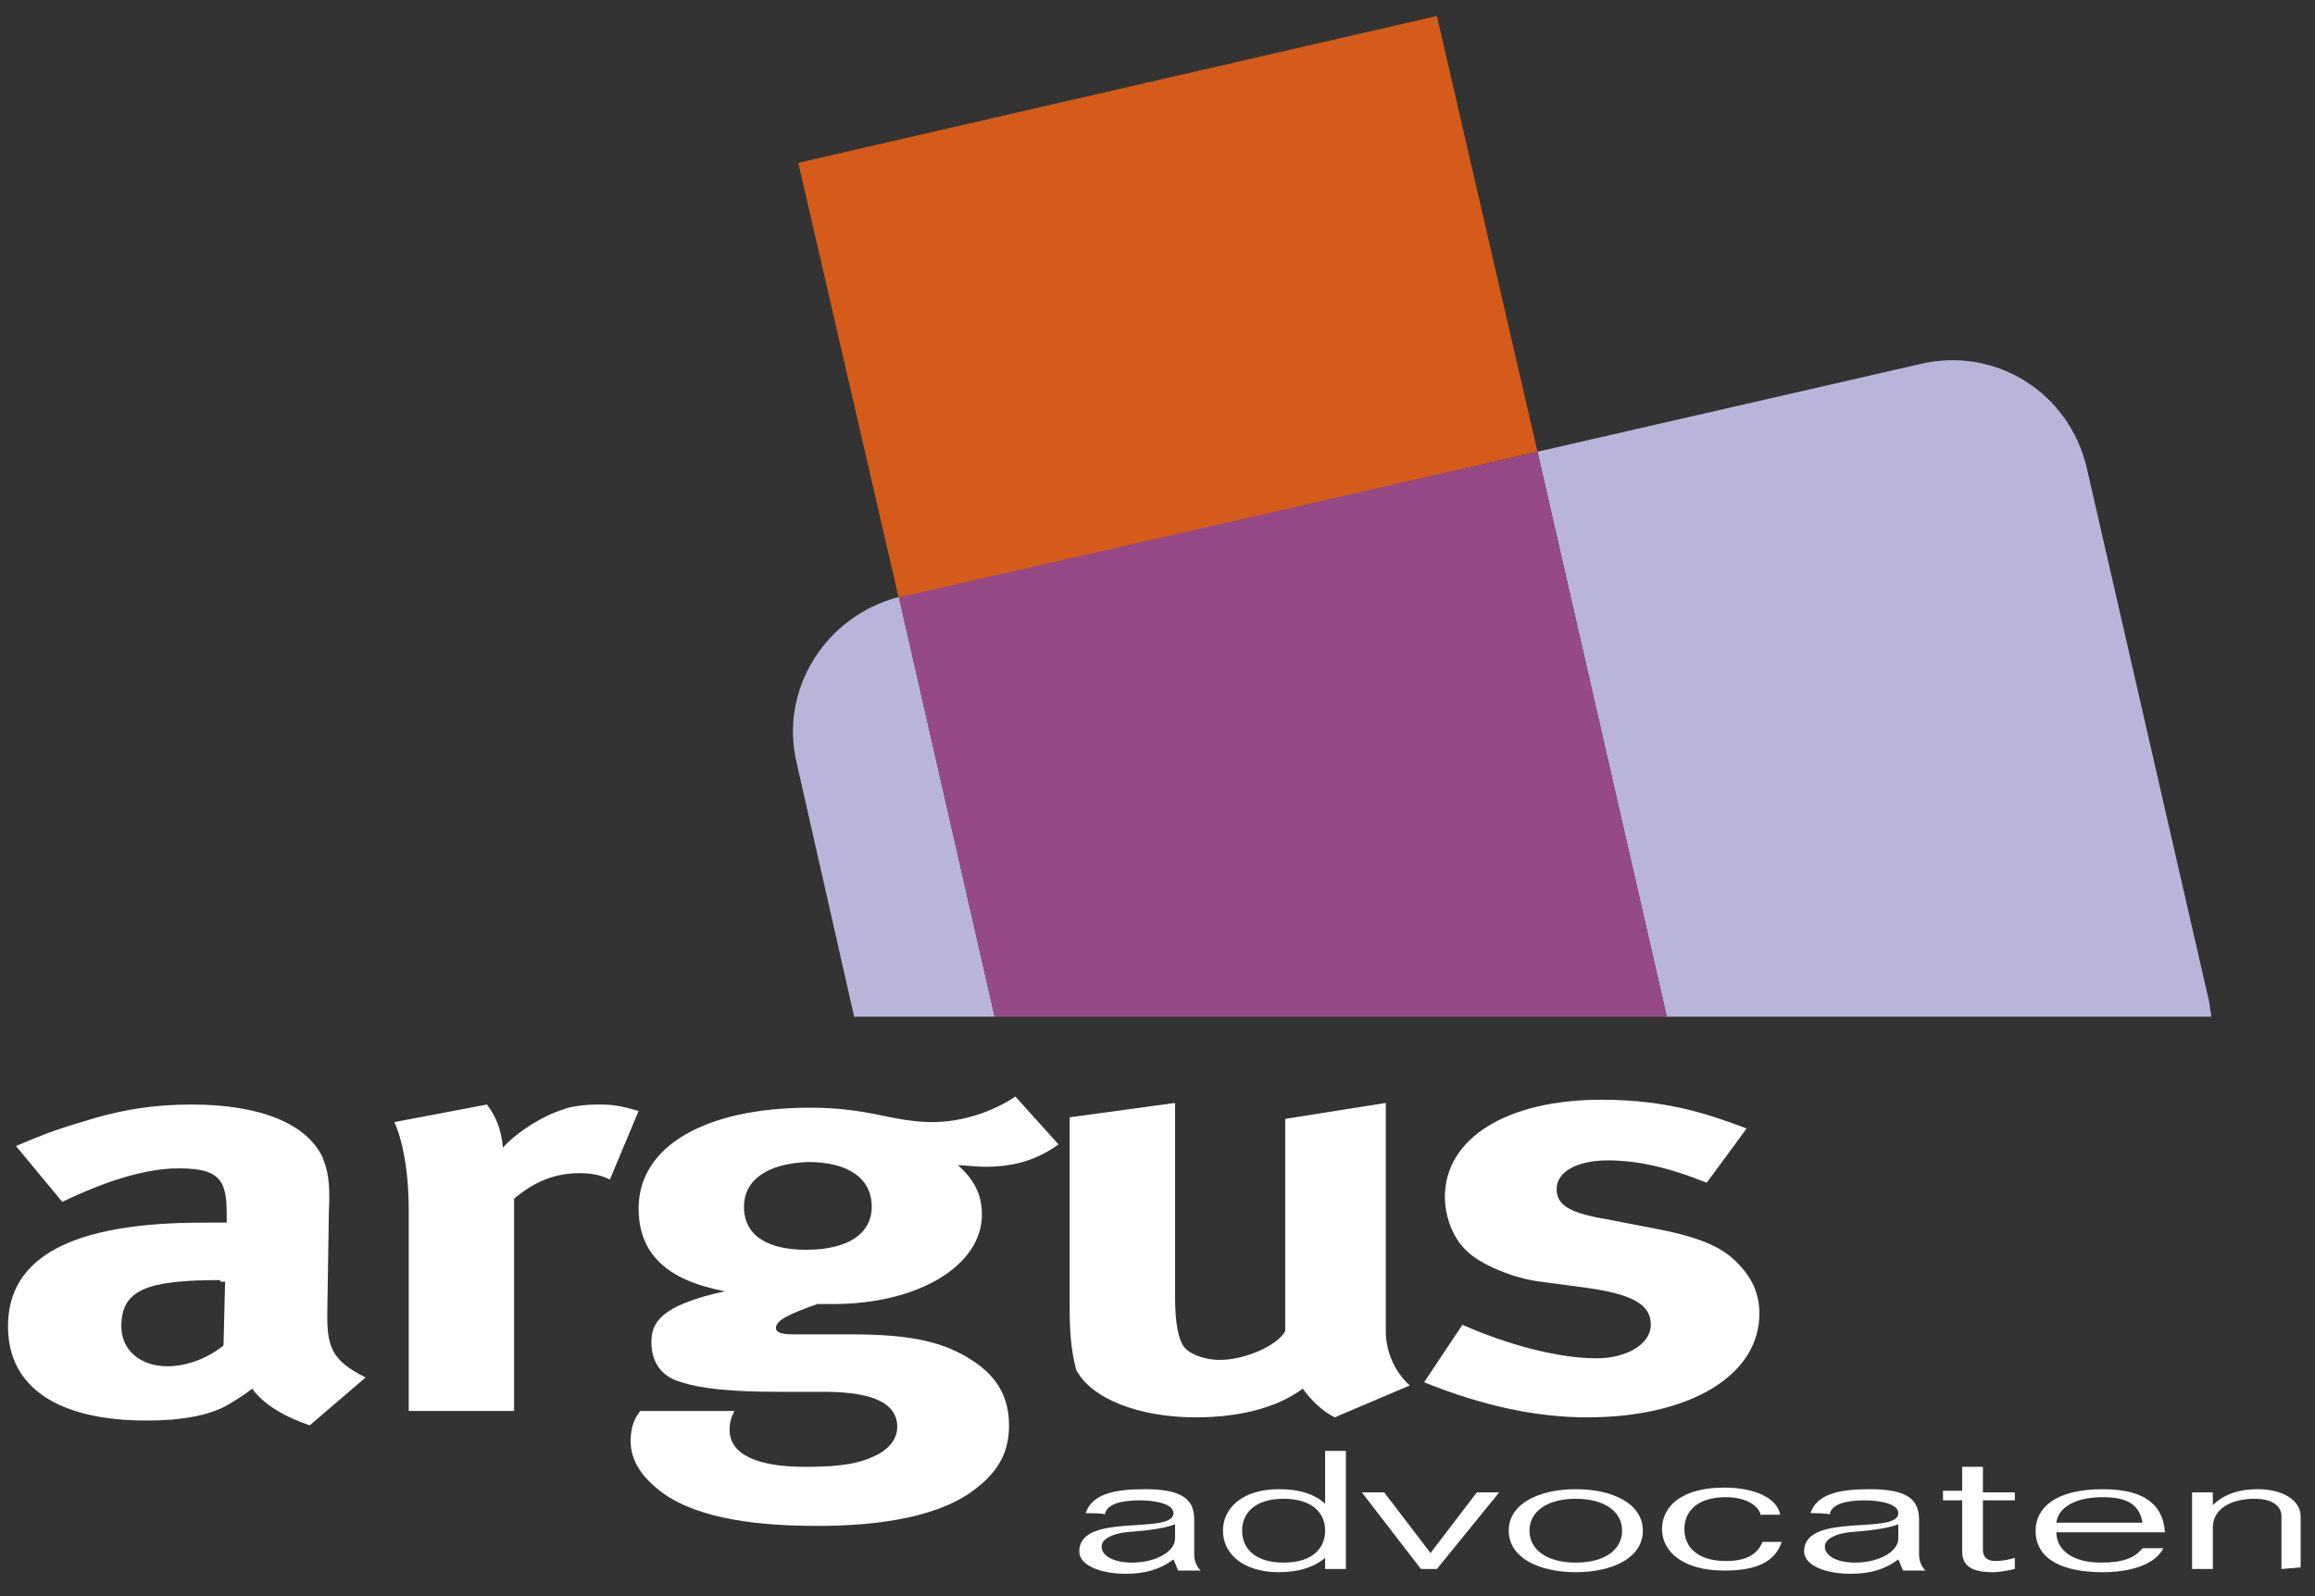
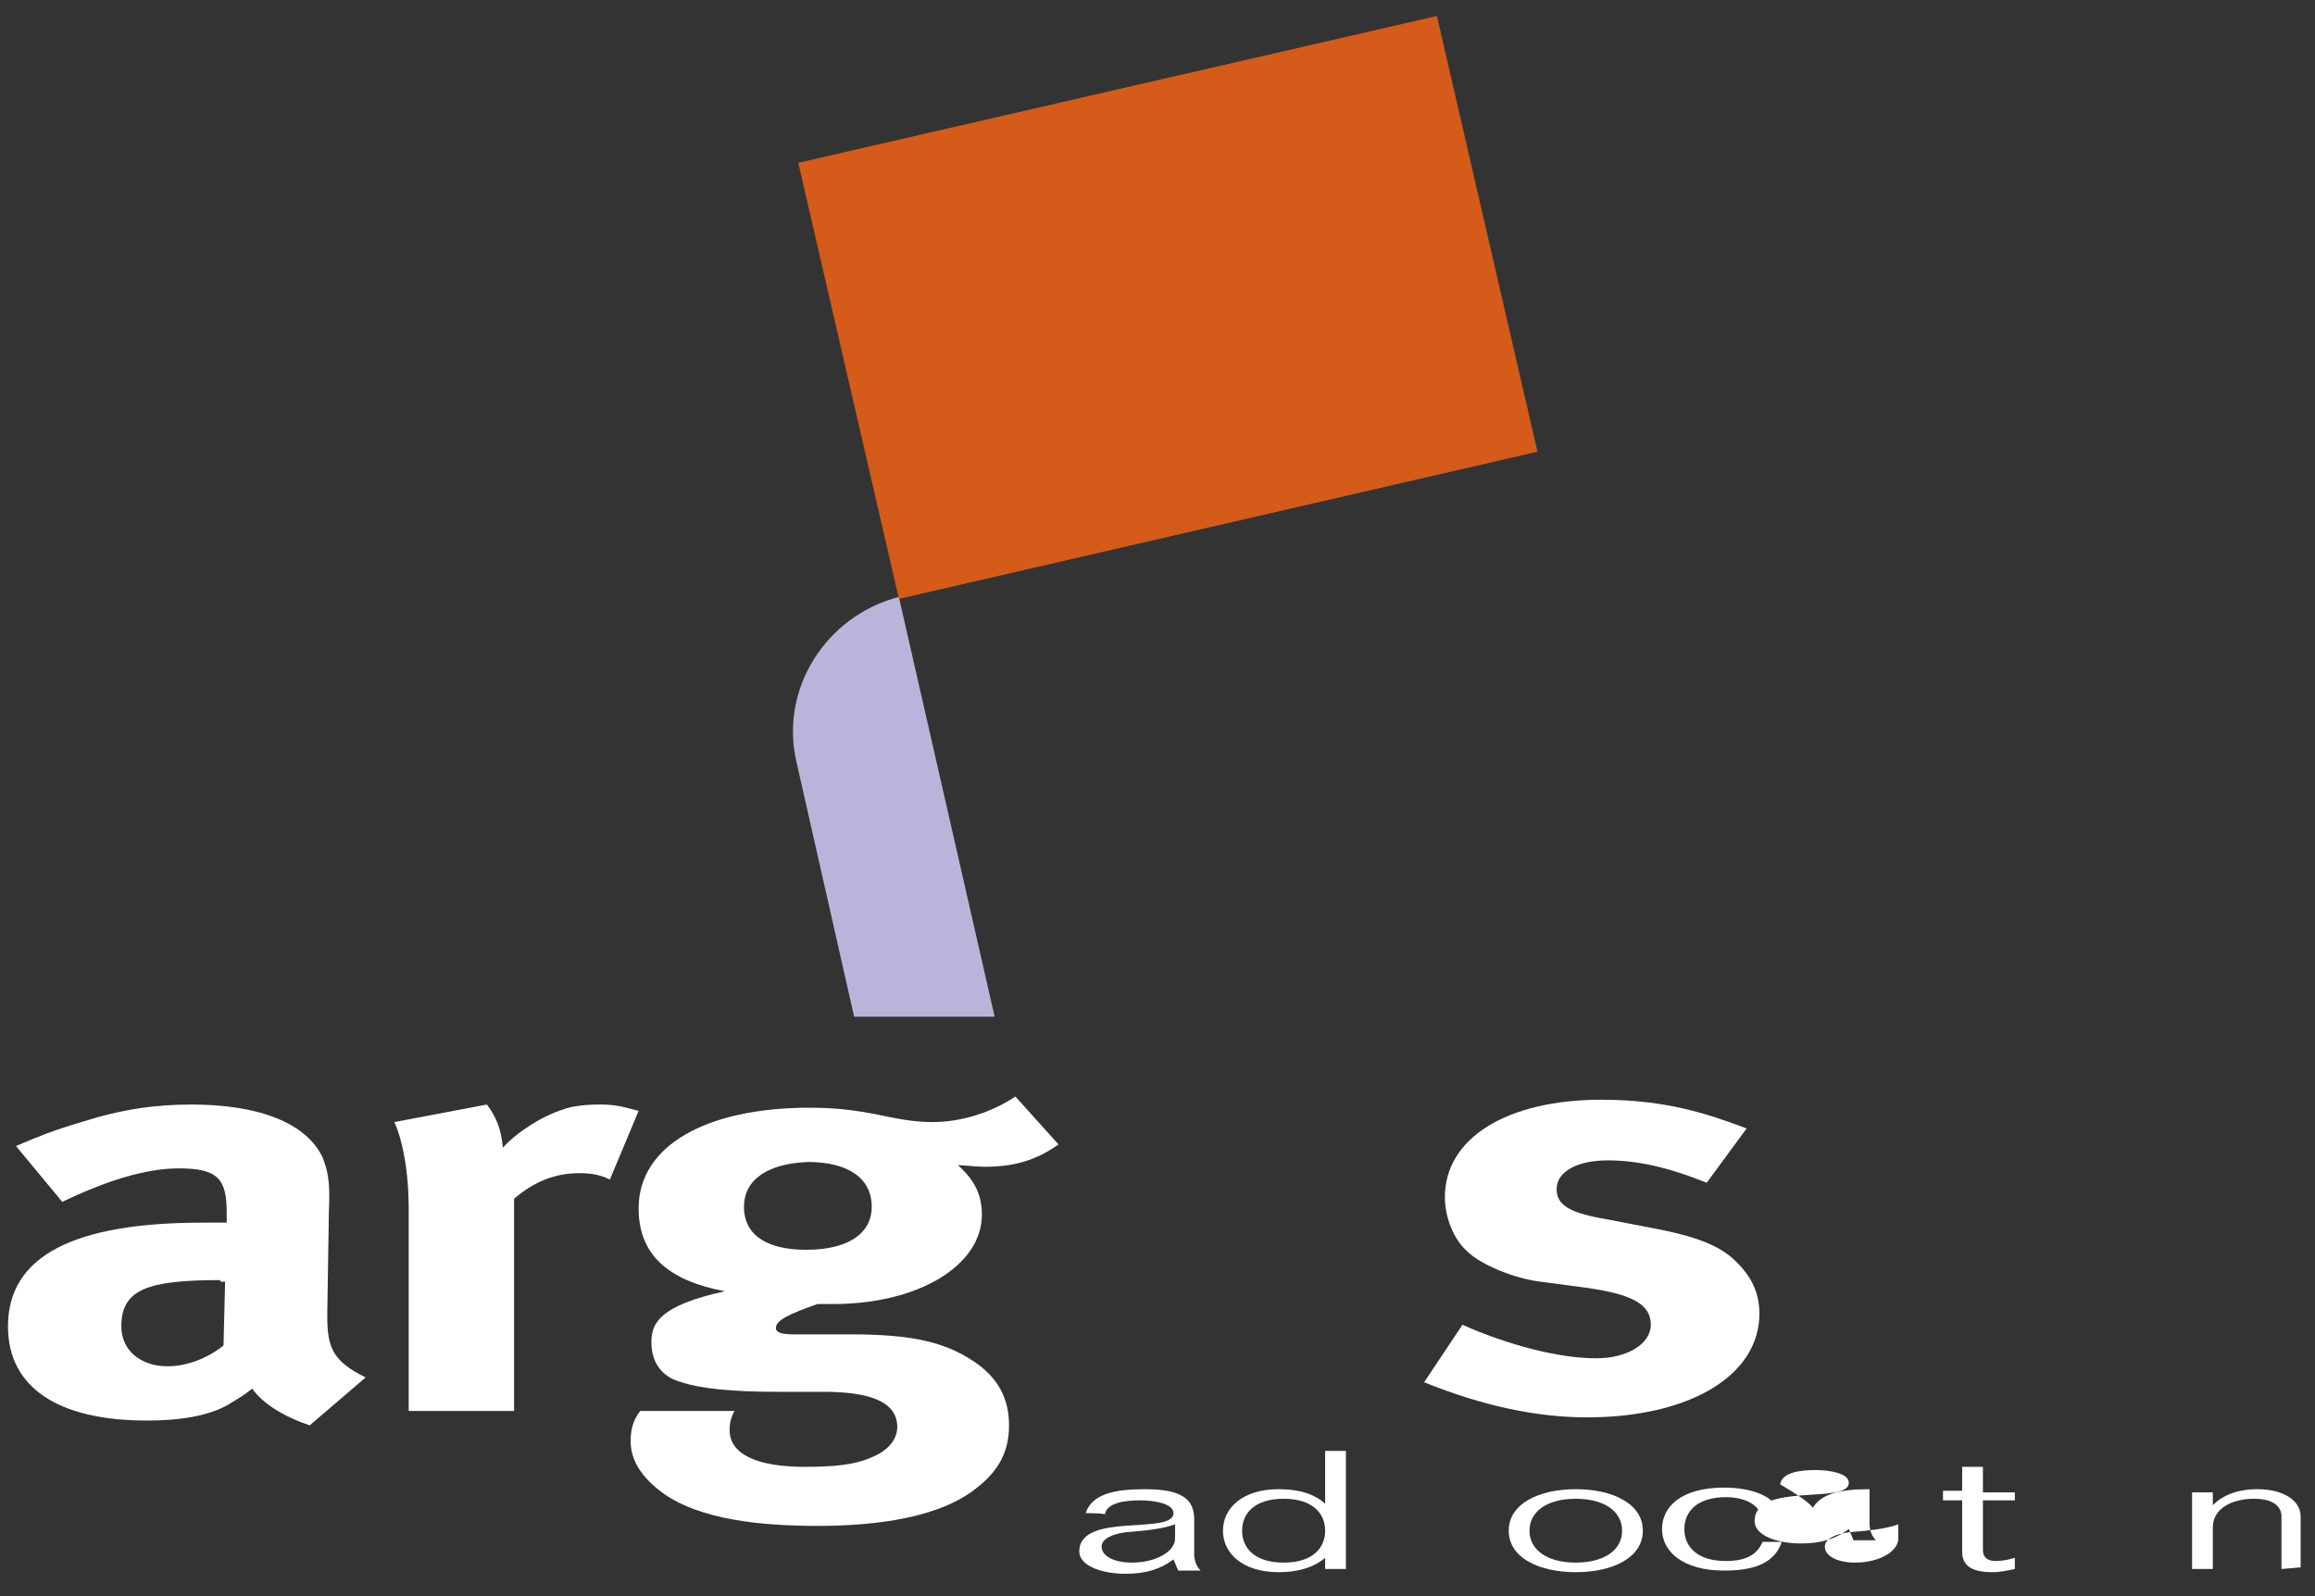
<svg xmlns="http://www.w3.org/2000/svg" id="Laag_1" x="0px" y="0px" width="145px" height="100px" viewBox="0 0 145 100" style="enable-background:new 0 0 145 100;" xml:space="preserve">
  <rect x="0" y="0" width="145" height="100" fill="#333333" stroke="none" />
  <style type="text/css">	.st0{fill:#FFFFFF;}	.st1{fill:#B9B5DA;}	.st2{fill:#D45B19;}	.st3{fill:#954A87;}</style>
  <g>
    <g>
      <path class="st0" d="M5.1,70.3c2.5-0.8,4.6-1.1,6.9-1.1c4.3,0,7.2,1.2,8.2,3.3c0.3,0.8,0.5,1.4,0.4,3.4l-0.1,6.3    c0,0.1,0,0.2,0,0.3c0,2,0.4,2.8,2.4,3.8l-3.5,3c-1.5-0.5-2.9-1.3-3.6-2.3c-0.5,0.4-1,0.7-1.5,1c-1.2,0.7-3,1-5.1,1    c-5.6,0-8.7-2.1-8.7-5.9c0-4.4,4.1-6.5,12.2-6.5c0.5,0,0.9,0,1.5,0V76c0-2.1-0.5-2.8-3-2.8c-2.1,0-4.6,0.8-7.3,2.1L1,71.8    C2.4,71.2,3.4,70.8,5.1,70.3z M13.8,80.2c-4.6,0-6.2,0.6-6.2,2.9c0,1.5,1.2,2.5,2.9,2.5c1.2,0,2.5-0.5,3.5-1.3l0.1-4H13.8z" />
      <path class="st0" d="M30.5,69.2c0.6,0.8,0.9,1.6,1,2.7c0.9-1,2.5-2,3.8-2.4c0.5-0.2,1.4-0.3,2.2-0.3c1,0,1.4,0.1,2.5,0.4l-1.8,4.3    c-0.6-0.3-1.2-0.4-1.9-0.4c-1.5,0-2.8,0.5-4.1,1.6v13.3h-6.6V75.8c0-2.5-0.4-4.4-0.9-5.5L30.5,69.2z" />
      <path class="st0" d="M66.3,71.7c-1.4,1-2.8,1.4-4.6,1.4c-0.6,0-1.3-0.1-1.7-0.1c1,0.9,1.5,1.8,1.5,3.1c0,3.2-4,5.6-9.3,5.6    c-0.3,0-0.5,0-1,0c-1.7,0.6-2.6,1-2.6,1.5c0,0.3,0.4,0.4,1.1,0.4l3.6,0c3.9,0,5.9,0.5,7.7,1.7c1.5,1,2.2,2.3,2.2,4    c0,1.6-0.6,2.8-2,3.9c-2.2,1.8-6,2.4-10,2.4c-3.6,0-7.3-0.4-9.6-2c-1.4-1-2.1-2.1-2.1-3.3c0-1,0.3-1.5,0.6-1.9H46    c-0.2,0.4-0.3,0.7-0.3,1.2c0,1.5,1.7,2.3,4.7,2.3c1.7,0,3.1-0.1,4.2-0.6c1-0.4,1.6-1.1,1.6-1.9c0-1.7-2-2.2-4.6-2.2l-2.8,0    c-3,0-4.9-0.2-6.1-0.6c-1.2-0.3-1.9-1.2-1.9-2.5c0-1.2,0.5-2.3,4.6-3.2c-3.7-0.7-5.4-2.4-5.4-5.2c0-3.9,4.2-6.3,10.7-6.3    c1.4,0,2.7,0.1,4.6,0.5c1.4,0.3,2.3,0.4,3.1,0.4c1.8,0,3.7-0.6,5.2-1.6L66.3,71.7z M46.6,75.6c0,1.9,1.6,2.7,3.9,2.7    c2.6,0,4.1-1,4.1-2.7c0-1.8-1.5-2.8-4-2.8C48.1,72.9,46.6,73.9,46.6,75.6z" />
-       <path class="st0" d="M73.6,69.1v12.1c0,1.7,0.2,2.6,0.5,3.1c0.3,0.5,1.3,0.9,2.3,0.9c1.6,0,3.6-0.9,4.1-1.8V70.1l6.3-1v14.3    c0,1.2,0.5,2.5,1.5,3.4l-4.7,2c-0.8-0.4-1.5-1.1-2-1.8c-1.6,1.2-4,1.8-6.7,1.8c-3.6,0-6.6-1.2-7.5-3C67.2,85,67,84,67,82.1V70    L73.6,69.1z" />
      <path class="st0" d="M106.9,74.1c-2.5-1-4.4-1.4-6.2-1.4c-1.9,0-3.2,0.7-3.2,1.8c0,1,0.8,1.5,3.2,1.9l3.1,0.6    c3.1,0.6,4.2,1.3,5,2.1c0.9,0.9,1.4,1.9,1.4,3.2c0,3.9-4.4,6.5-10.8,6.5c-3.1,0-6.5-0.7-10.2-2.2l2.4-3.6c2,0.9,5.5,2.1,8.4,2.1    c1.9,0,3.4-0.9,3.4-2.1c0-1.3-1.2-1.9-3.9-2.3l-3-0.4c-1.7-0.2-3.8-1.1-4.6-1.9c-0.9-0.8-1.4-2.2-1.4-3.4c0-3.7,3.9-6.1,9.8-6.1    c4.1,0,6.7,0.9,9.1,1.8L106.9,74.1z" />
    </g>
    <g>
      <path class="st0" d="M68,94.8c0.4-1.2,1.8-1.5,3.7-1.5c2.3,0,3.1,0.6,3.1,1.9v2.2c0,0.3,0.1,0.7,0.4,1h-1.4    c-0.1-0.2-0.2-0.5-0.3-0.7c-0.8,0.6-1.7,0.9-3,0.9c-1.5,0-2.9-0.5-2.9-1.4c0-2.5,5.9-1,5.9-2.4c0-0.6-1.2-0.8-2.1-0.8    c-1.1,0-2.1,0.2-2.2,0.9C69.3,94.8,68,94.8,68,94.8z M73.6,95.5c-0.8,0.3-1.9,0.4-3.1,0.5c-0.8,0.1-1.5,0.4-1.5,0.9    c0,0.6,0.8,1,1.9,1c1.5,0,2.7-0.7,2.7-1.5C73.6,96.4,73.6,95.5,73.6,95.5z" />
      <path class="st0" d="M84.3,98.3H83v-0.7h0c-0.7,0.6-1.7,0.9-2.9,0.9c-2.3,0-3.5-1.2-3.5-2.6c0-1.4,1.2-2.6,3.5-2.6    c1.3,0,2.2,0.3,2.9,0.9h0v-3.3h1.3V98.3z M80.4,97.9c1.8,0,2.6-0.9,2.6-2c0-1.1-0.8-2-2.6-2s-2.6,0.9-2.6,2    C77.8,97,78.6,97.9,80.4,97.9z" />
-       <path class="st0" d="M85.3,93.5h1.4l2.9,3.8l2.9-3.8h1.4L90,98.3h-1L85.3,93.5z" />
      <path class="st0" d="M94.5,95.9c0-1.7,1.9-2.6,4.2-2.6s4.2,0.9,4.2,2.6c0,1.7-1.9,2.6-4.2,2.6S94.5,97.6,94.5,95.9z M101.6,95.9    c0-1.2-1.1-2-2.9-2c-1.8,0-2.9,0.8-2.9,2s1.1,2,2.9,2C100.5,97.9,101.6,97.1,101.6,95.9z" />
      <path class="st0" d="M110.3,95c-0.1-0.7-1-1.2-2.2-1.2c-1.8,0-2.6,0.9-2.6,2c0,1.1,0.8,2,2.6,2c1.4,0,2-0.5,2.3-1.2h1.2    c-0.4,1.2-1.5,1.8-3.6,1.8c-2.6,0-3.9-1.2-3.9-2.6c0-1.4,1.2-2.6,3.9-2.6c1.8,0,3.3,0.6,3.5,1.7H110.3z" />
-       <path class="st0" d="M113.4,94.8c0.4-1.2,1.8-1.5,3.7-1.5c2.3,0,3.1,0.6,3.1,1.9v2.2c0,0.3,0.1,0.7,0.4,1h-1.4    c-0.1-0.2-0.2-0.5-0.3-0.7c-0.8,0.6-1.7,0.9-3,0.9c-1.5,0-2.9-0.5-2.9-1.4c0-2.5,5.9-1,5.9-2.4c0-0.6-1.2-0.8-2.1-0.8    c-1.1,0-2.1,0.2-2.2,0.9C114.6,94.8,113.4,94.8,113.4,94.8z M118.9,95.5c-0.8,0.3-1.9,0.4-3.1,0.5c-0.8,0.1-1.5,0.4-1.5,0.9    c0,0.6,0.8,1,1.9,1c1.5,0,2.7-0.7,2.7-1.5C118.9,96.4,118.9,95.5,118.9,95.5z" />
+       <path class="st0" d="M113.4,94.8c0.4-1.2,1.8-1.5,3.7-1.5v2.2c0,0.3,0.1,0.7,0.4,1h-1.4    c-0.1-0.2-0.2-0.5-0.3-0.7c-0.8,0.6-1.7,0.9-3,0.9c-1.5,0-2.9-0.5-2.9-1.4c0-2.5,5.9-1,5.9-2.4c0-0.6-1.2-0.8-2.1-0.8    c-1.1,0-2.1,0.2-2.2,0.9C114.6,94.8,113.4,94.8,113.4,94.8z M118.9,95.5c-0.8,0.3-1.9,0.4-3.1,0.5c-0.8,0.1-1.5,0.4-1.5,0.9    c0,0.6,0.8,1,1.9,1c1.5,0,2.7-0.7,2.7-1.5C118.9,96.4,118.9,95.5,118.9,95.5z" />
      <path class="st0" d="M122.9,91.9h1.3v1.6h2V94h-2v3.1c0,0.4,0.2,0.7,0.8,0.7c0.4,0,0.9-0.1,1.2-0.2v0.7c-0.5,0.1-0.9,0.2-1.4,0.2    c-1.3,0-1.9-0.4-1.9-1.3V94h-1.2v-0.6h1.2V91.9z" />
-       <path class="st0" d="M128.8,96c0,1.1,1,1.9,2.8,1.9c1.4,0,2.1-0.3,2.6-0.9h1.3c-0.5,1-2,1.5-3.8,1.5c-2.5,0-4.2-0.8-4.2-2.6    c0-1.4,1.2-2.6,4.2-2.6c2.9,0,3.8,1.2,3.9,2.7C135.6,96,128.8,96,128.8,96z M134.2,95.4c-0.2-1.1-0.9-1.6-2.5-1.6    c-1.8,0-2.8,0.7-2.9,1.6H134.2z" />
      <path class="st0" d="M142.9,98.3V95c0-0.6-0.5-1.1-1.7-1.1c-1.4,0-2.6,0.6-2.6,1.8v2.6h-1.3v-4.8h1.3v0.8h0c0.6-0.6,1.5-1,2.8-1    c1.6,0,2.7,0.7,2.7,1.7v3.2L142.9,98.3L142.9,98.3z" />
    </g>
    <g>
      <path class="st1" d="M49.9,47.8l3.6,15.9h8.8l-6-26.3C51.7,38.6,48.8,43.2,49.9,47.8z" />
-       <path class="st1" d="M130.7,29.3c-1.1-4.7-5.7-7.6-10.4-6.5l-24,5.5l8.1,35.4h34.1c0-0.3-0.1-0.5-0.1-0.8L130.7,29.3z" />
      <path class="st2" d="M96.3,28.3L90,1l-40,9.2l6.3,27.3c0,0,0.1,0,0.1,0L96.3,28.3z" />
-       <path class="st3" d="M56.4,37.4c0,0-0.1,0-0.1,0l6,26.3h42.1l-8.1-35.4L56.4,37.4z" />
    </g>
  </g>
</svg>